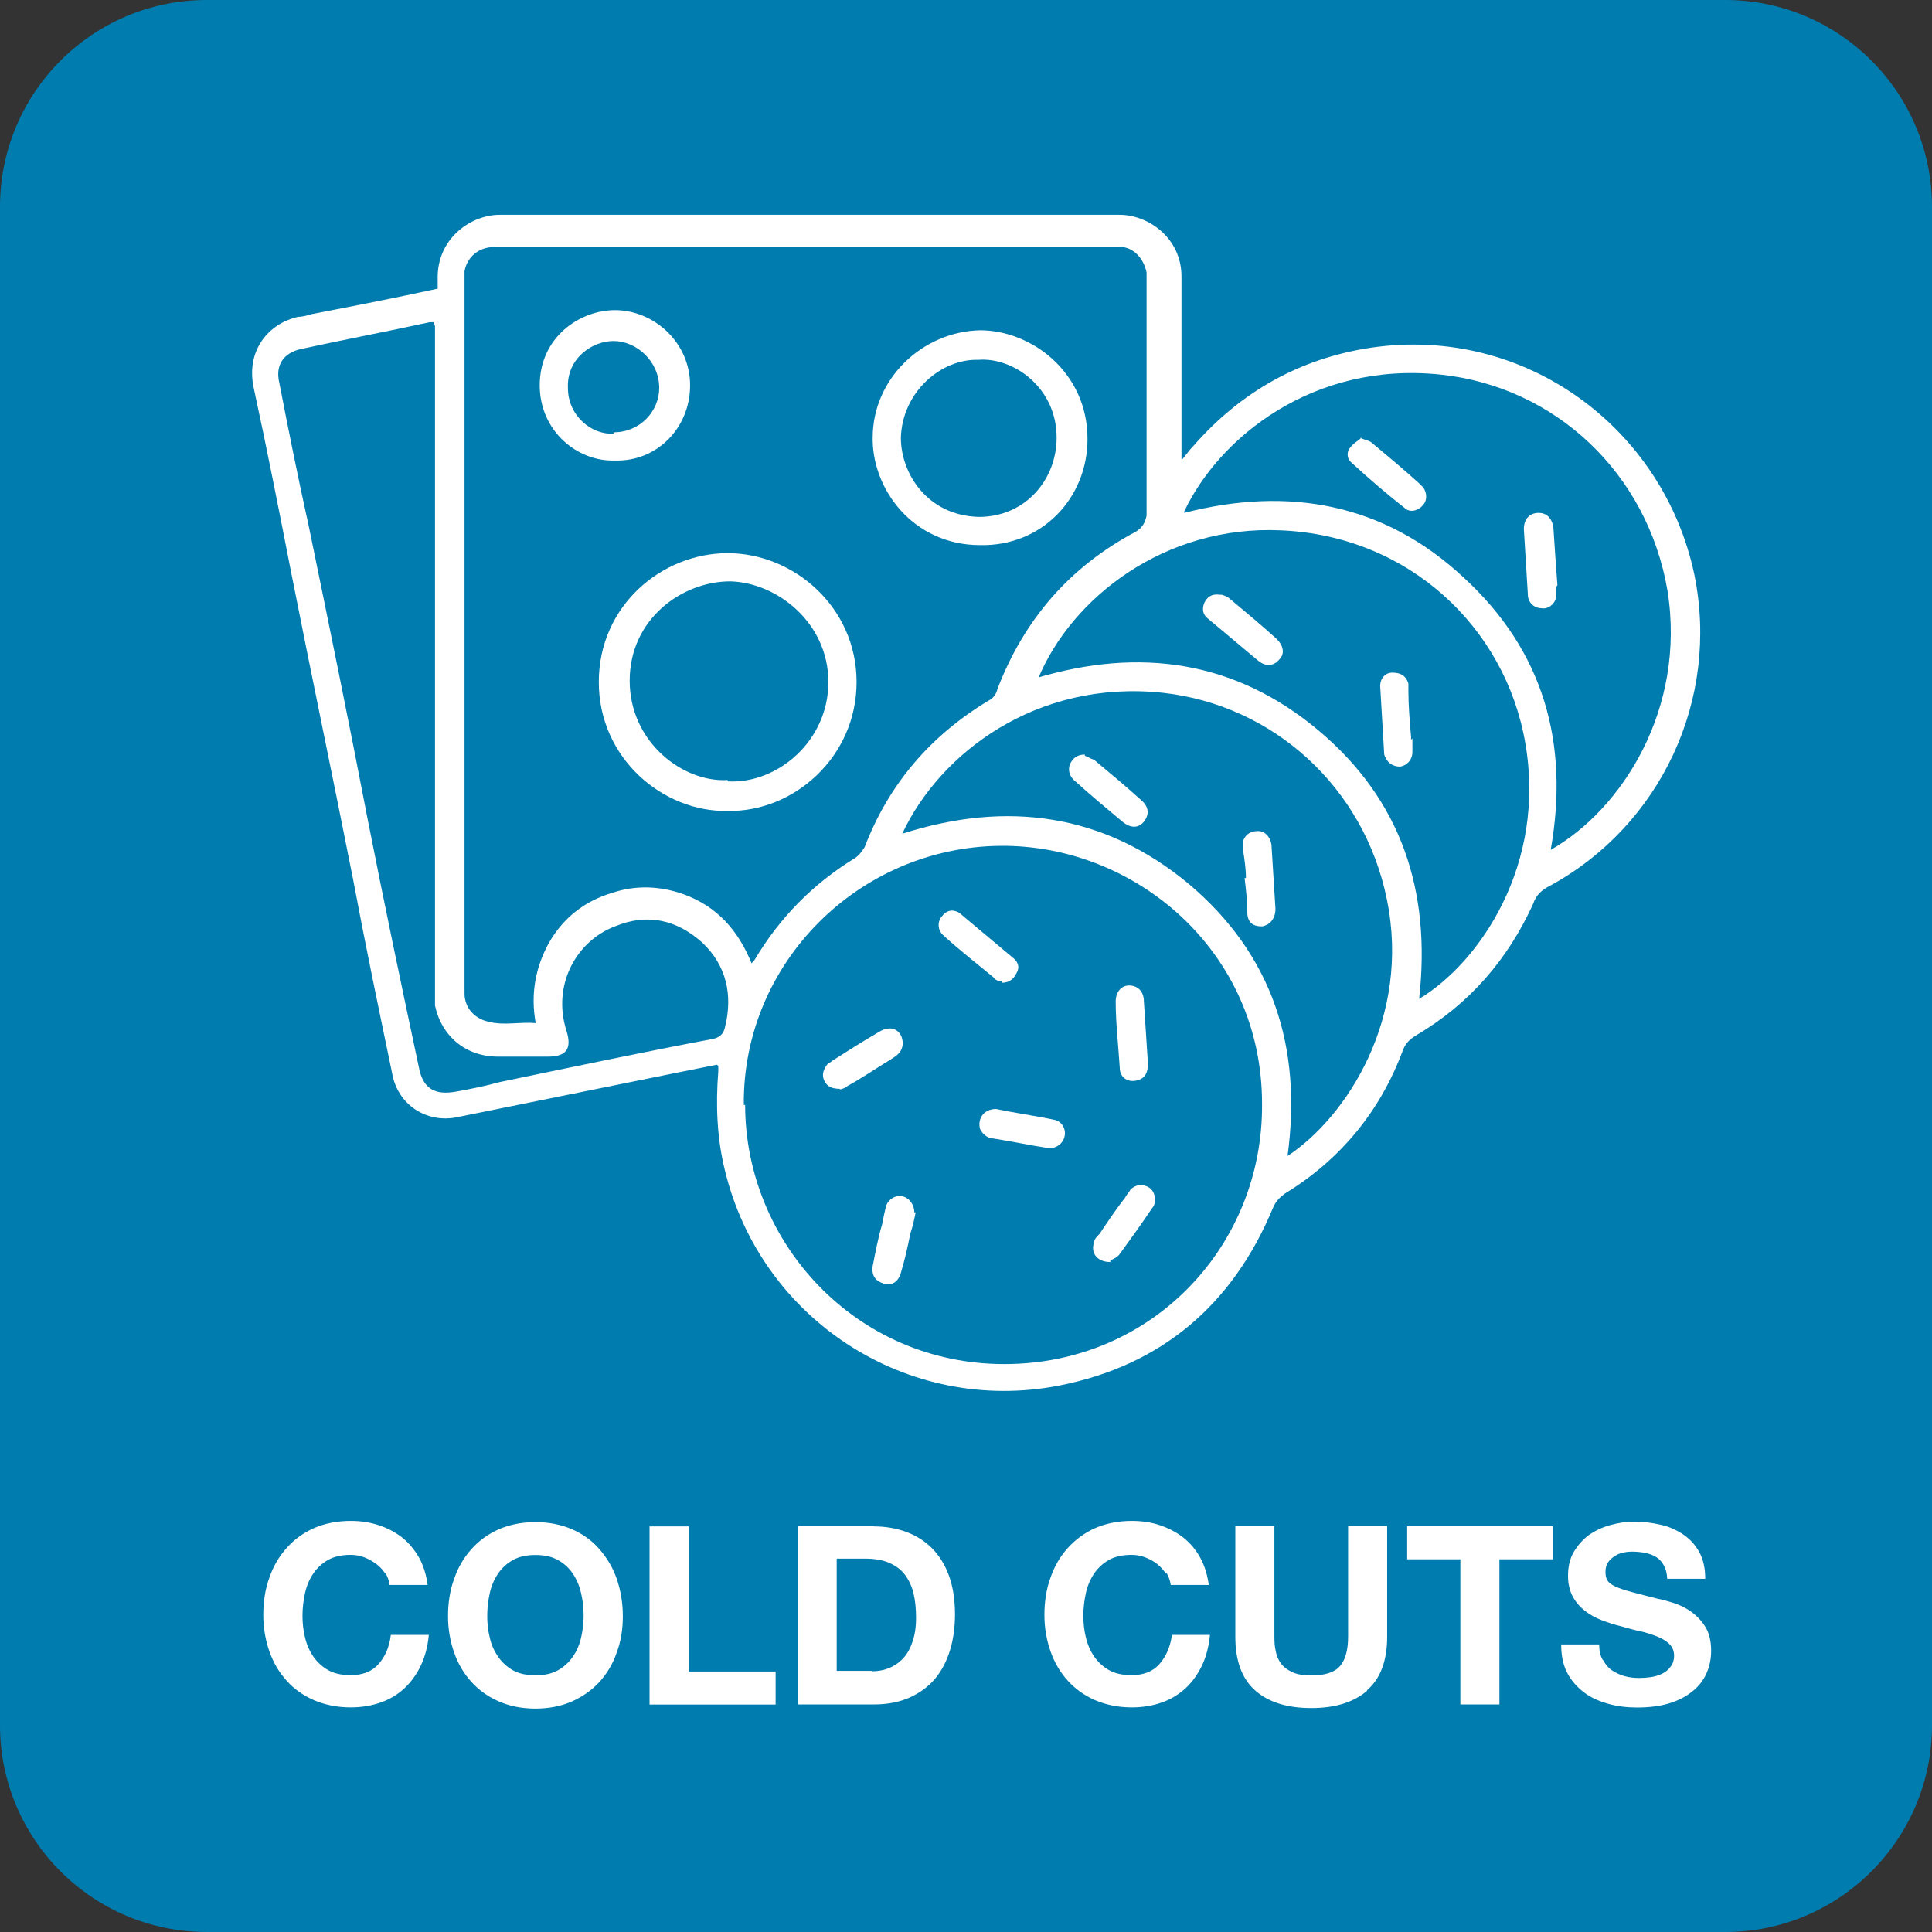
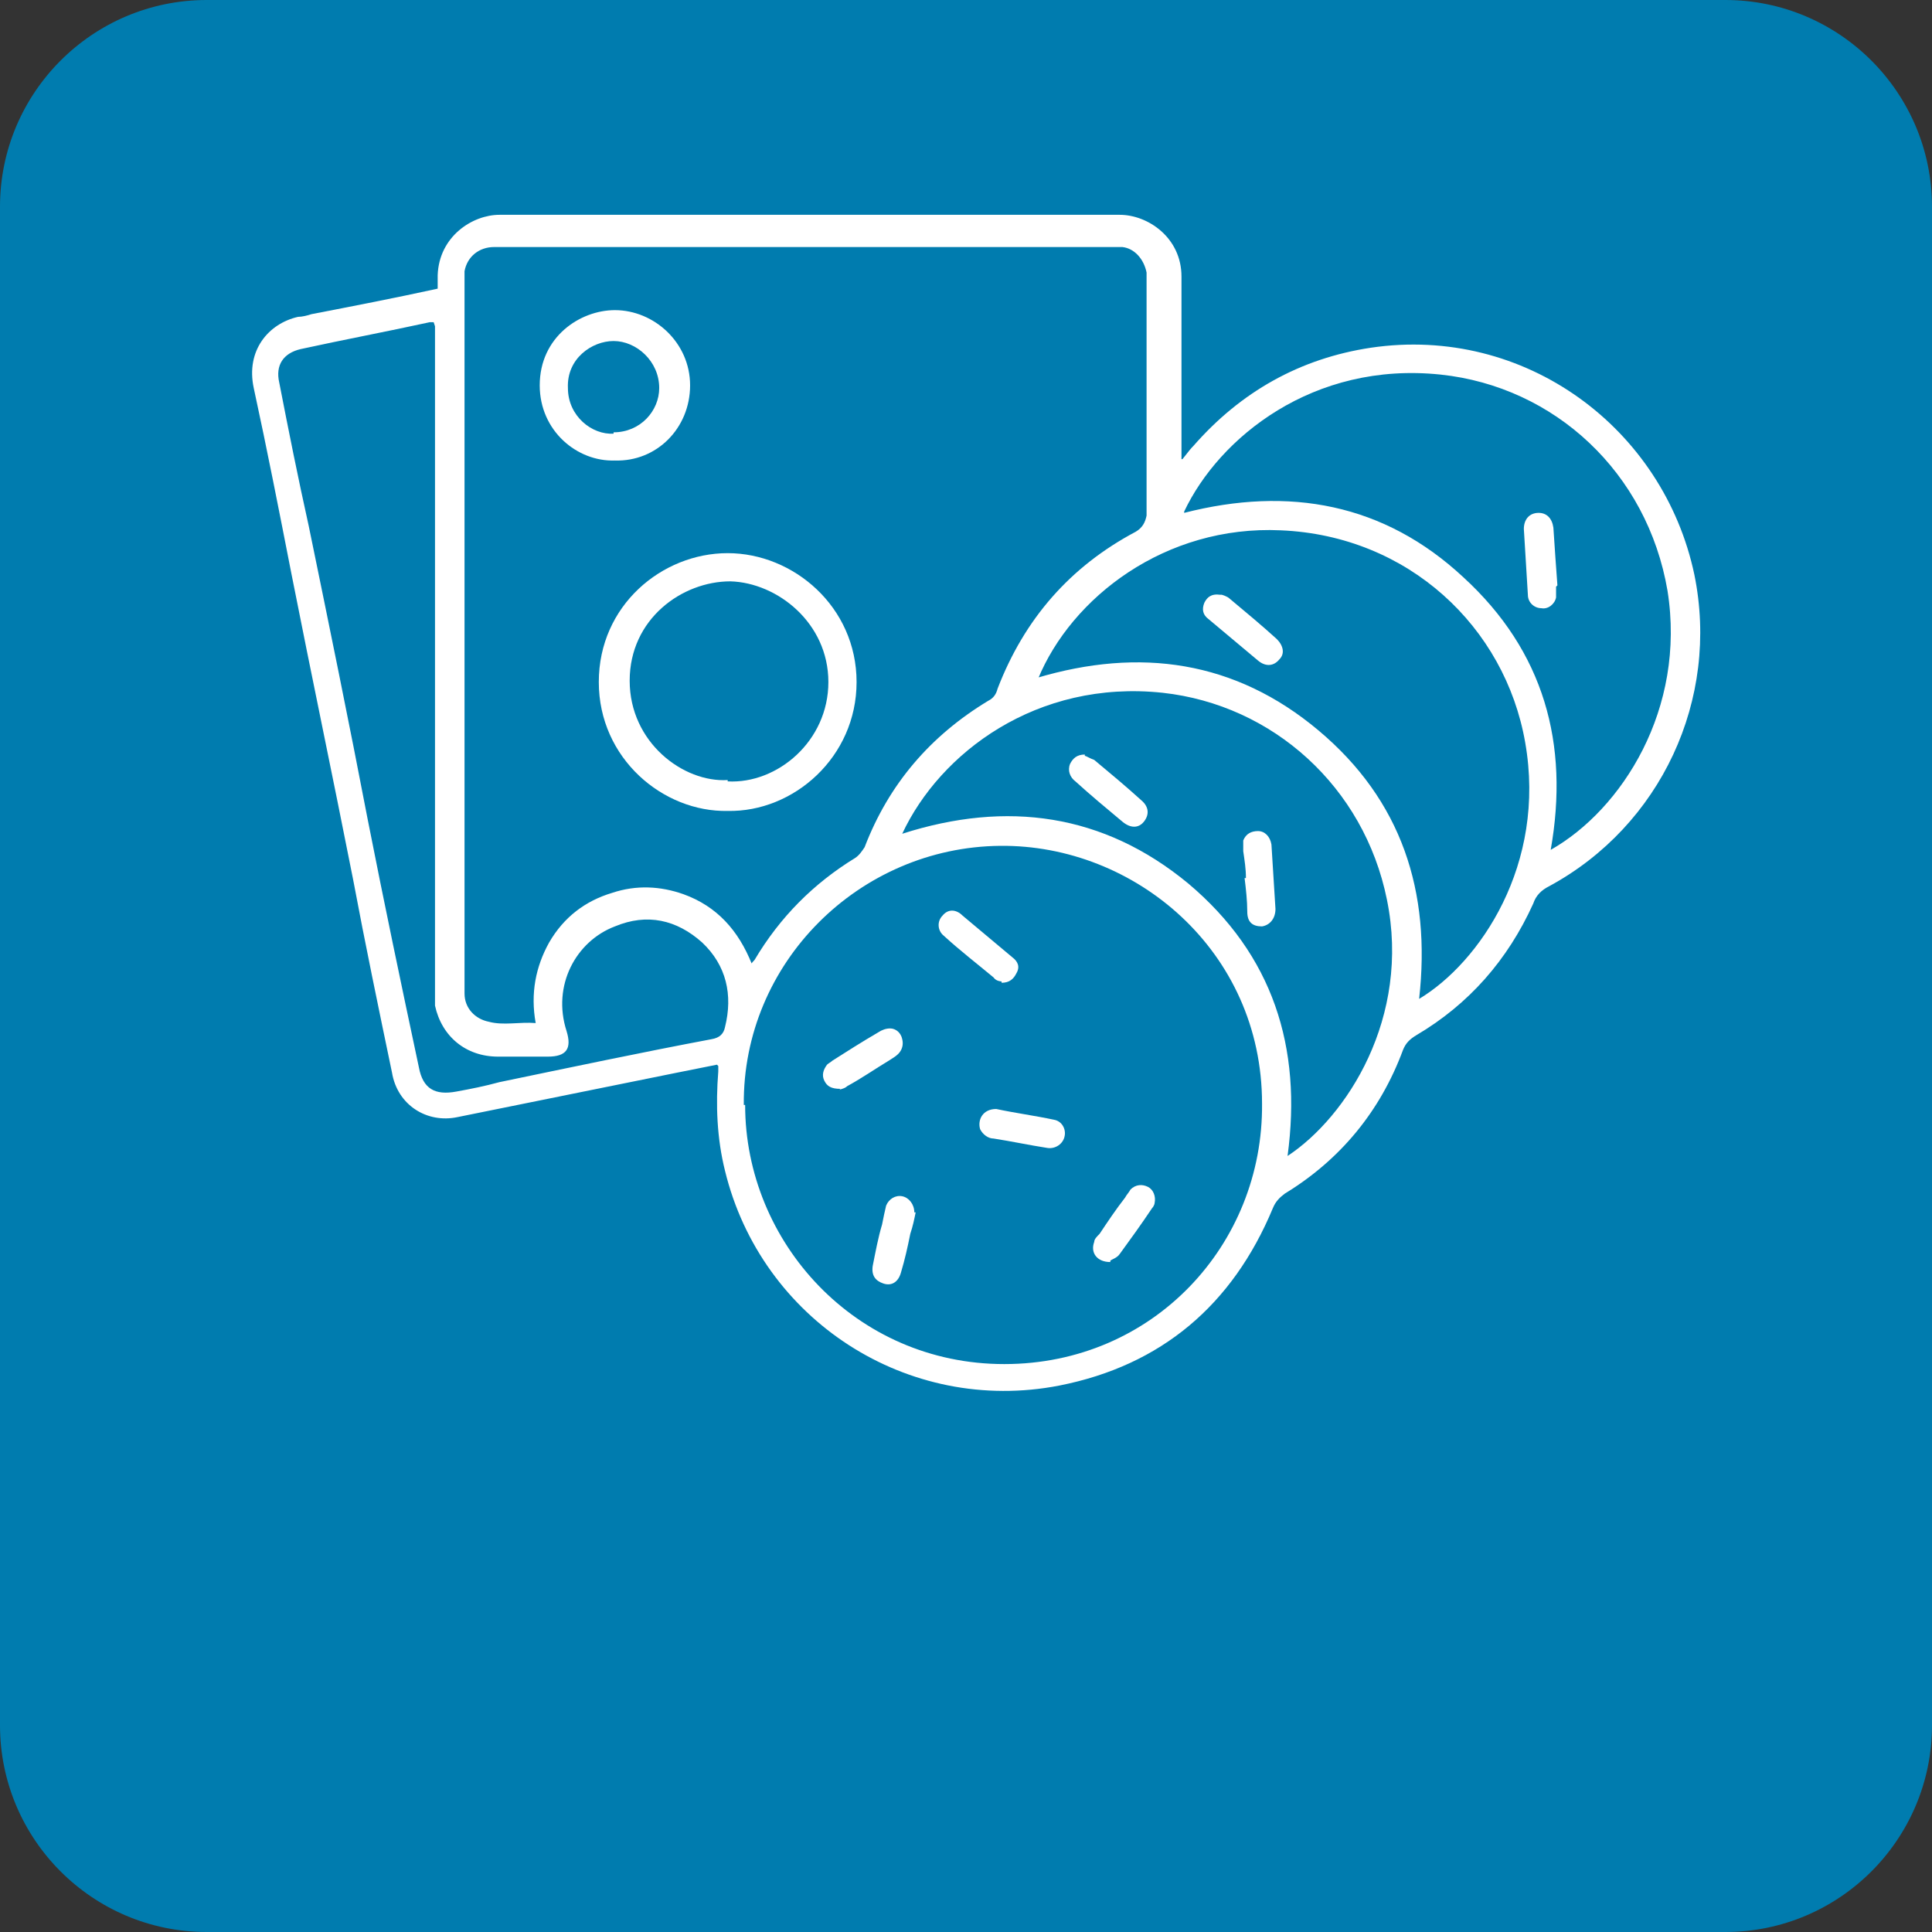
<svg xmlns="http://www.w3.org/2000/svg" id="icons_variovac_kundin_aufschnitt" data-name="icons variovac kundin aufschnitt" viewBox="0 0 143.9 143.9">
  <rect x="0" y="0" width="143.9" height="143.9" fill="#333333" stroke="none" />
  <defs>
    <style>
      .cls-1 {
        fill: #007caf;
      }

      .cls-1, .cls-2 {
        stroke-width: 0px;
      }

      .cls-2 {
        fill: #fff;
      }
    </style>
  </defs>
  <path id="Pfad_322" data-name="Pfad 322" class="cls-1" d="M128.5,143.9H15.4c-8.5,0-15.4-6.9-15.4-15.4V15.4C0,6.9,6.9,0,15.4,0h113.1c8.5,0,15.4,6.9,15.4,15.4v113.1c0,8.5-6.9,15.4-15.4,15.4Z" />
  <g>
    <path class="cls-2" d="M87.8,34.5c.4-.4.7-.9,1.1-1.3,3.5-4,7.9-6.5,13.2-7.3,11.5-1.7,21.8,6,24.1,16.9,1.9,9.3-2.5,18.7-10.8,23.2-.6.3-1,.7-1.2,1.3-1.9,4.2-4.8,7.5-8.7,9.8-.5.3-.8.6-1,1.1-1.7,4.6-4.7,8.2-8.8,10.7-.4.3-.7.6-.9,1.1-3,7.2-8.3,11.7-15.9,13.2-11.3,2.2-22.2-4.9-24.9-16-.6-2.4-.7-4.9-.5-7.4v-.4l-.1-.1c-1,.2-2,.4-3,.6-5.4,1.1-10.9,2.2-16.3,3.3-2.3.5-4.5-.9-4.9-3.3-1-4.8-2-9.6-2.9-14.4-1.5-7.6-3.1-15.2-4.6-22.8-.9-4.6-1.8-9.2-2.8-13.8-.6-2.8,1.1-4.8,3.3-5.3.3,0,.7-.1,1-.2,3.1-.6,6.2-1.2,9.4-1.9v-1c.1-2.9,2.6-4.5,4.6-4.5h46.2c2.1,0,4.6,1.7,4.6,4.6v13.6h.2l-.4.3ZM55.9,71.9c.1-.2.2-.3.3-.4,1.9-3.2,4.4-5.7,7.5-7.6.3-.2.5-.5.7-.8,1.8-4.7,4.9-8.3,9.2-10.9.4-.2.6-.5.7-.9,2-5.2,5.4-9.1,10.3-11.7.5-.3.7-.7.8-1.2v-18.1c-.2-1-.9-1.8-1.8-1.9h-46.8c-1.1,0-2,.7-2.2,1.8v53.8c0,1.1.8,1.9,1.8,2.1,1.1.3,2.3,0,3.5.1-.4-2.2,0-4.2,1-6,1.1-1.9,2.7-3.1,4.7-3.7,1.8-.6,3.6-.5,5.3.1,2.5.9,4.1,2.7,5.1,5.2l-.1.1ZM55.5,82.3c0,10.2,8.2,19.3,19.3,19.3s19.3-8.9,19.2-19.4c0-11.4-9.5-19.3-19.5-19.2-10.5.1-19.2,8.7-19.1,19.3h.1ZM32.3,24h-.3c-3.2.7-6.4,1.3-9.6,2-1.3.3-1.9,1.2-1.6,2.5.7,3.6,1.4,7.1,2.2,10.7,1.5,7.3,3,14.6,4.4,21.9,1.2,6.1,2.5,12.3,3.8,18.4.3,1.6,1.2,2.1,2.8,1.8,1.1-.2,2.1-.4,3.2-.7,5.3-1.1,10.5-2.2,15.8-3.2.6-.1.9-.4,1-.9.6-2.4.1-4.6-1.7-6.3-1.9-1.7-4.1-2.2-6.5-1.2-2.9,1.1-4.7,4.4-3.6,7.8.4,1.3,0,1.9-1.4,1.9h-3.7c-2.4,0-4.2-1.5-4.7-3.8V24.3l-.1-.3ZM88.2,38.2c7.8-2,14.9-.7,20.8,4.8,6,5.5,7.9,12.4,6.5,20.3,5.3-3,10.1-10.5,8.7-19.3-1.5-8.8-8.4-15.2-16.9-16.1-9.5-1-16.5,4.7-19.1,10.2v.1ZM77.2,50.5c7.7-2.3,14.8-1.3,21,3.9s8.4,12,7.5,20c4.5-2.7,9.5-10,7.9-19.1-1.5-8.6-8.7-15.4-18.2-15.8-8.6-.4-15.6,5-18.1,11.1l-.1-.1ZM67.2,62.1c7.8-2.5,15-1.5,21.3,3.7,6.3,5.3,8.5,12.2,7.4,20.3,4.4-2.9,9.2-10.3,7.4-19.1-1.7-8.4-8.5-14.5-16.7-15.4-9.4-1-16.6,4.5-19.4,10.5Z" />
    <path class="cls-2" d="M54.2,60.4c-4.8.1-9.6-3.9-9.6-9.6s4.7-9.6,9.6-9.6,9.6,4,9.6,9.6-4.7,9.7-9.6,9.6ZM54.2,58.2c3.7.2,7.5-3,7.5-7.4s-3.8-7.4-7.3-7.5c-3.6,0-7.5,2.8-7.5,7.4s4,7.6,7.3,7.4v.1Z" />
-     <path class="cls-2" d="M65,32.6c0-4.4,3.7-7.9,8-8,3.8,0,8,3.1,8,8.1,0,4.4-3.4,8-8,7.9-5,0-8.1-4.2-8-8.1v.1ZM72.9,26.8c-2.8-.1-5.7,2.4-5.8,5.8,0,2.7,2,5.8,5.8,5.9,3.5,0,5.8-2.8,5.8-5.9,0-3.8-3.3-6-5.8-5.8Z" />
    <path class="cls-2" d="M45.8,34.3c-2.8.1-5.6-2.2-5.6-5.6,0-3.6,3-5.6,5.6-5.6,2.9,0,5.6,2.4,5.6,5.6s-2.5,5.7-5.6,5.6ZM45.7,32.2c2,0,3.4-1.6,3.4-3.3,0-2-1.7-3.5-3.4-3.5-1.6,0-3.5,1.3-3.4,3.5,0,2.1,1.8,3.5,3.4,3.4v-.1Z" />
-     <path class="cls-2" d="M85.5,79.2c0,.5-.1,1-.6,1.2-.7.3-1.5,0-1.5-.9-.1-1.6-.3-3.3-.3-4.9,0-.7.4-1.2,1-1.2s1.1.4,1.1,1.2c.1,1.5.2,3.1.3,4.6Z" />
    <path class="cls-2" d="M74.6,73.1s-.4,0-.6-.3c-1.2-1-2.5-2-3.7-3.1-.5-.4-.5-1.1-.1-1.5.4-.5,1-.5,1.5,0,1.2,1,2.5,2.1,3.7,3.1.4.3.6.7.3,1.2-.2.4-.5.7-1.1.7v-.1Z" />
    <path class="cls-2" d="M62.6,81.1c-.7,0-1-.2-1.2-.6s-.1-.8.2-1.2c.1-.1.3-.2.4-.3,1.1-.7,2.2-1.4,3.4-2.1.3-.2.6-.3.9-.3.4,0,.8.3.9.8.1.4,0,.8-.3,1.1-.2.2-.4.3-.7.5-1,.6-2,1.3-3.1,1.9-.2.2-.5.2-.6.3l.1-.1Z" />
    <path class="cls-2" d="M68.2,90.3c-.1.5-.2,1-.4,1.6-.2,1-.4,1.9-.7,2.9-.2.7-.7,1-1.3.8-.6-.2-.9-.6-.8-1.3.2-1,.4-2.1.7-3.1.1-.5.2-1,.3-1.4.2-.5.7-.8,1.2-.7.5.1.9.6.9,1.2h.1Z" />
    <path class="cls-2" d="M74.2,82.6c1.4.3,2.9.5,4.3.8.6.1.9.7.8,1.2-.1.6-.7,1-1.3.9-1.3-.2-2.7-.5-4-.7-.4,0-.8-.3-1-.7-.2-.7.2-1.5,1.2-1.5Z" />
    <path class="cls-2" d="M82.7,94c-1,0-1.5-.7-1.2-1.5,0-.2.2-.4.4-.6.6-.9,1.2-1.8,1.9-2.7.1-.2.3-.4.4-.6.4-.4.9-.4,1.3-.2.4.2.6.7.5,1.2,0,.1-.1.3-.2.4-.8,1.2-1.6,2.3-2.4,3.4-.2.3-.6.4-.7.5v.1Z" />
    <path class="cls-2" d="M115.9,43.7v.8c-.1.5-.6.9-1.1.8-.5,0-1-.4-1-1-.1-1.6-.2-3.3-.3-4.9,0-.7.4-1.2,1.1-1.2.6,0,1,.4,1.1,1.1.1,1.5.2,3,.3,4.3l-.1.1Z" />
-     <path class="cls-2" d="M101.3,32.6c.4.2.7.2.9.4,1.2,1,2.4,2,3.5,3,0,0,.2.2.3.3.3.4.3,1,0,1.3-.3.4-.9.6-1.3.3-1.4-1.1-2.8-2.3-4.1-3.5-.3-.3-.3-.8,0-1.1.2-.3.5-.4.8-.7h-.1Z" />
-     <path class="cls-2" d="M105.2,55v1c0,.6-.4,1-.9,1.1-.6,0-1-.3-1.2-.9h0c-.1-1.7-.2-3.4-.3-5.1,0-.6.4-1,.9-1,.6,0,1,.2,1.2.8v.5c0,1.2.1,2.3.2,3.5v.2l.1-.1Z" />
    <path class="cls-2" d="M91,44.3s.4.1.6.3c1.2,1,2.4,2,3.5,3,.5.5.6,1.1.2,1.5-.4.5-1,.6-1.6.1-1.2-1-2.5-2.1-3.7-3.1-.4-.3-.5-.7-.3-1.2.2-.4.5-.7,1.2-.6h.1Z" />
    <path class="cls-2" d="M92.8,65.4c0-.7-.1-1.3-.2-2v-.8c.2-.5.6-.7,1.1-.7s.9.4,1,1c.1,1.6.2,3.2.3,4.8,0,.7-.4,1.2-1,1.3-.7,0-1.1-.3-1.1-1.1s-.1-1.7-.2-2.5h.1Z" />
    <path class="cls-2" d="M80.8,56.3c.1,0,.4.2.7.3,1.2,1,2.4,2,3.5,3,.6.5.6,1.1.2,1.6s-1,.5-1.6,0c-1.2-1-2.4-2-3.5-3-.4-.3-.6-.8-.4-1.3.2-.4.5-.7,1.1-.7v.1Z" />
  </g>
-   <path class="cls-2" d="M119.42,123.67c.17.31.37.56.64.74s.58.33.93.43.72.14,1.11.14c.27,0,.54-.02.83-.06.29-.04.58-.12.85-.25s.47-.29.64-.52c.17-.21.27-.5.27-.83,0-.35-.12-.64-.35-.87s-.54-.41-.91-.56c-.37-.14-.78-.29-1.26-.39-.47-.1-.95-.23-1.42-.37-.5-.12-.97-.27-1.44-.45s-.89-.41-1.26-.7c-.37-.29-.68-.64-.91-1.07-.23-.43-.35-.95-.35-1.55,0-.68.14-1.28.43-1.77s.68-.93,1.13-1.26c.47-.33,1.01-.58,1.59-.74.6-.17,1.2-.25,1.77-.25.7,0,1.36.08,2,.23.64.14,1.2.41,1.69.74.5.35.89.78,1.18,1.32s.43,1.2.43,1.96h-2.83c-.02-.39-.1-.72-.25-.99s-.33-.47-.56-.62c-.23-.14-.5-.25-.8-.31-.31-.06-.64-.1-.99-.1-.23,0-.47.02-.7.08-.23.04-.45.14-.64.27s-.35.27-.47.45-.19.41-.19.7c0,.27.04.47.14.64s.29.31.58.45c.29.14.7.27,1.2.41s1.2.31,2.02.52c.25.04.6.14,1.03.27s.89.33,1.32.62c.43.29.8.66,1.11,1.13s.47,1.09.47,1.84c0,.62-.12,1.18-.35,1.69-.23.52-.58.97-1.05,1.34-.45.37-1.03.68-1.73.89-.68.21-1.49.31-2.39.31-.72,0-1.44-.08-2.12-.27s-1.3-.45-1.82-.85-.95-.87-1.26-1.46c-.31-.6-.45-1.3-.45-2.12h2.83c0,.45.08.83.25,1.13M104.81,116.14v-2.46h10.85v2.46h-3.98v10.81h-2.91v-10.81h-3.98.02ZM101.84,125.92c-1.01.87-2.39,1.3-4.17,1.3s-3.18-.43-4.17-1.3c-.99-.87-1.49-2.21-1.49-4v-8.25h2.91v8.25c0,.35.02.72.1,1.05.06.35.19.66.39.93s.47.47.83.64c.35.17.83.25,1.42.25,1.03,0,1.75-.23,2.15-.7s.6-1.2.6-2.19v-8.25h2.91v8.25c0,1.79-.5,3.14-1.51,4M86.84,117.22c-.17-.27-.39-.52-.64-.72s-.56-.37-.89-.5-.68-.19-1.03-.19c-.66,0-1.22.12-1.67.37s-.83.6-1.11,1.01c-.29.43-.5.91-.62,1.46s-.19,1.11-.19,1.69.06,1.09.19,1.63.33.99.62,1.42c.29.41.66.76,1.11,1.01s1.01.37,1.67.37c.89,0,1.59-.27,2.08-.83s.8-1.26.93-2.17h2.83c-.08.83-.27,1.59-.58,2.25s-.72,1.24-1.22,1.71c-.52.47-1.09.83-1.77,1.07s-1.42.37-2.25.37c-1.01,0-1.92-.19-2.74-.54-.8-.35-1.49-.85-2.04-1.46s-.99-1.34-1.28-2.19c-.29-.83-.45-1.73-.45-2.7s.14-1.92.45-2.76c.29-.85.72-1.59,1.28-2.21s1.24-1.13,2.04-1.49c.8-.35,1.73-.54,2.74-.54.72,0,1.42.1,2.06.31s1.24.52,1.75.91c.52.41.95.91,1.28,1.51s.54,1.28.64,2.04h-2.83c-.04-.33-.17-.64-.33-.93M65.11,113.69c.85,0,1.65.14,2.39.41.74.27,1.38.68,1.92,1.22.54.54.97,1.24,1.26,2.04s.45,1.77.45,2.87c0,.97-.12,1.86-.37,2.68s-.62,1.53-1.11,2.12c-.5.6-1.13,1.05-1.88,1.4-.74.33-1.63.52-2.64.52h-5.71v-13.27h5.71-.02ZM64.93,124.48c.41,0,.83-.06,1.22-.21s.74-.37,1.05-.68.56-.72.74-1.24c.19-.5.29-1.13.29-1.86,0-.66-.06-1.28-.19-1.82s-.35-.99-.64-1.38c-.29-.39-.7-.68-1.18-.89s-1.09-.31-1.82-.31h-2.08v8.36h2.6v.02ZM51.31,113.69v10.81h6.46v2.46h-9.39v-13.27h2.93ZM33.82,117.61c.29-.85.72-1.59,1.28-2.21.56-.64,1.24-1.13,2.04-1.49.8-.35,1.73-.54,2.74-.54s1.94.19,2.74.54c.8.35,1.49.85,2.04,1.49s.99,1.36,1.28,2.21c.29.85.45,1.77.45,2.76s-.14,1.86-.45,2.7c-.29.85-.72,1.57-1.28,2.19s-1.24,1.09-2.04,1.46c-.8.35-1.71.54-2.74.54s-1.94-.19-2.74-.54c-.8-.35-1.49-.85-2.04-1.46s-.99-1.34-1.28-2.19c-.29-.83-.45-1.73-.45-2.7s.14-1.92.45-2.76M36.48,121.98c.12.54.33.99.62,1.42.29.41.66.76,1.11,1.01s1.01.37,1.67.37,1.22-.12,1.67-.37.83-.6,1.11-1.01c.29-.41.5-.89.62-1.42s.19-1.07.19-1.63-.06-1.13-.19-1.69c-.12-.54-.33-1.03-.62-1.46-.29-.43-.66-.76-1.11-1.01s-1.01-.37-1.67-.37-1.22.12-1.67.37-.83.6-1.11,1.01c-.29.43-.5.91-.62,1.46s-.19,1.11-.19,1.69.06,1.09.19,1.63M28.7,117.22c-.17-.27-.39-.52-.66-.72s-.56-.37-.89-.5-.68-.19-1.03-.19c-.66,0-1.22.12-1.67.37s-.83.6-1.11,1.01c-.29.43-.5.91-.62,1.46s-.19,1.11-.19,1.69.06,1.09.19,1.63.33.99.62,1.42c.29.41.66.76,1.11,1.01s1.01.37,1.67.37c.89,0,1.59-.27,2.08-.83s.8-1.26.91-2.17h2.83c-.08.83-.27,1.59-.58,2.25s-.72,1.24-1.22,1.71-1.09.83-1.77,1.07-1.42.37-2.25.37c-1.01,0-1.92-.19-2.74-.54-.8-.35-1.51-.85-2.04-1.46-.56-.62-.99-1.34-1.28-2.19-.29-.83-.45-1.73-.45-2.7s.14-1.92.45-2.76c.29-.85.72-1.59,1.28-2.21.56-.64,1.24-1.13,2.04-1.49.8-.35,1.73-.54,2.74-.54.72,0,1.42.1,2.06.31.66.21,1.24.52,1.75.91.52.41.93.91,1.28,1.51.33.6.54,1.28.64,2.04h-2.83c-.04-.33-.17-.64-.33-.93" />
</svg>